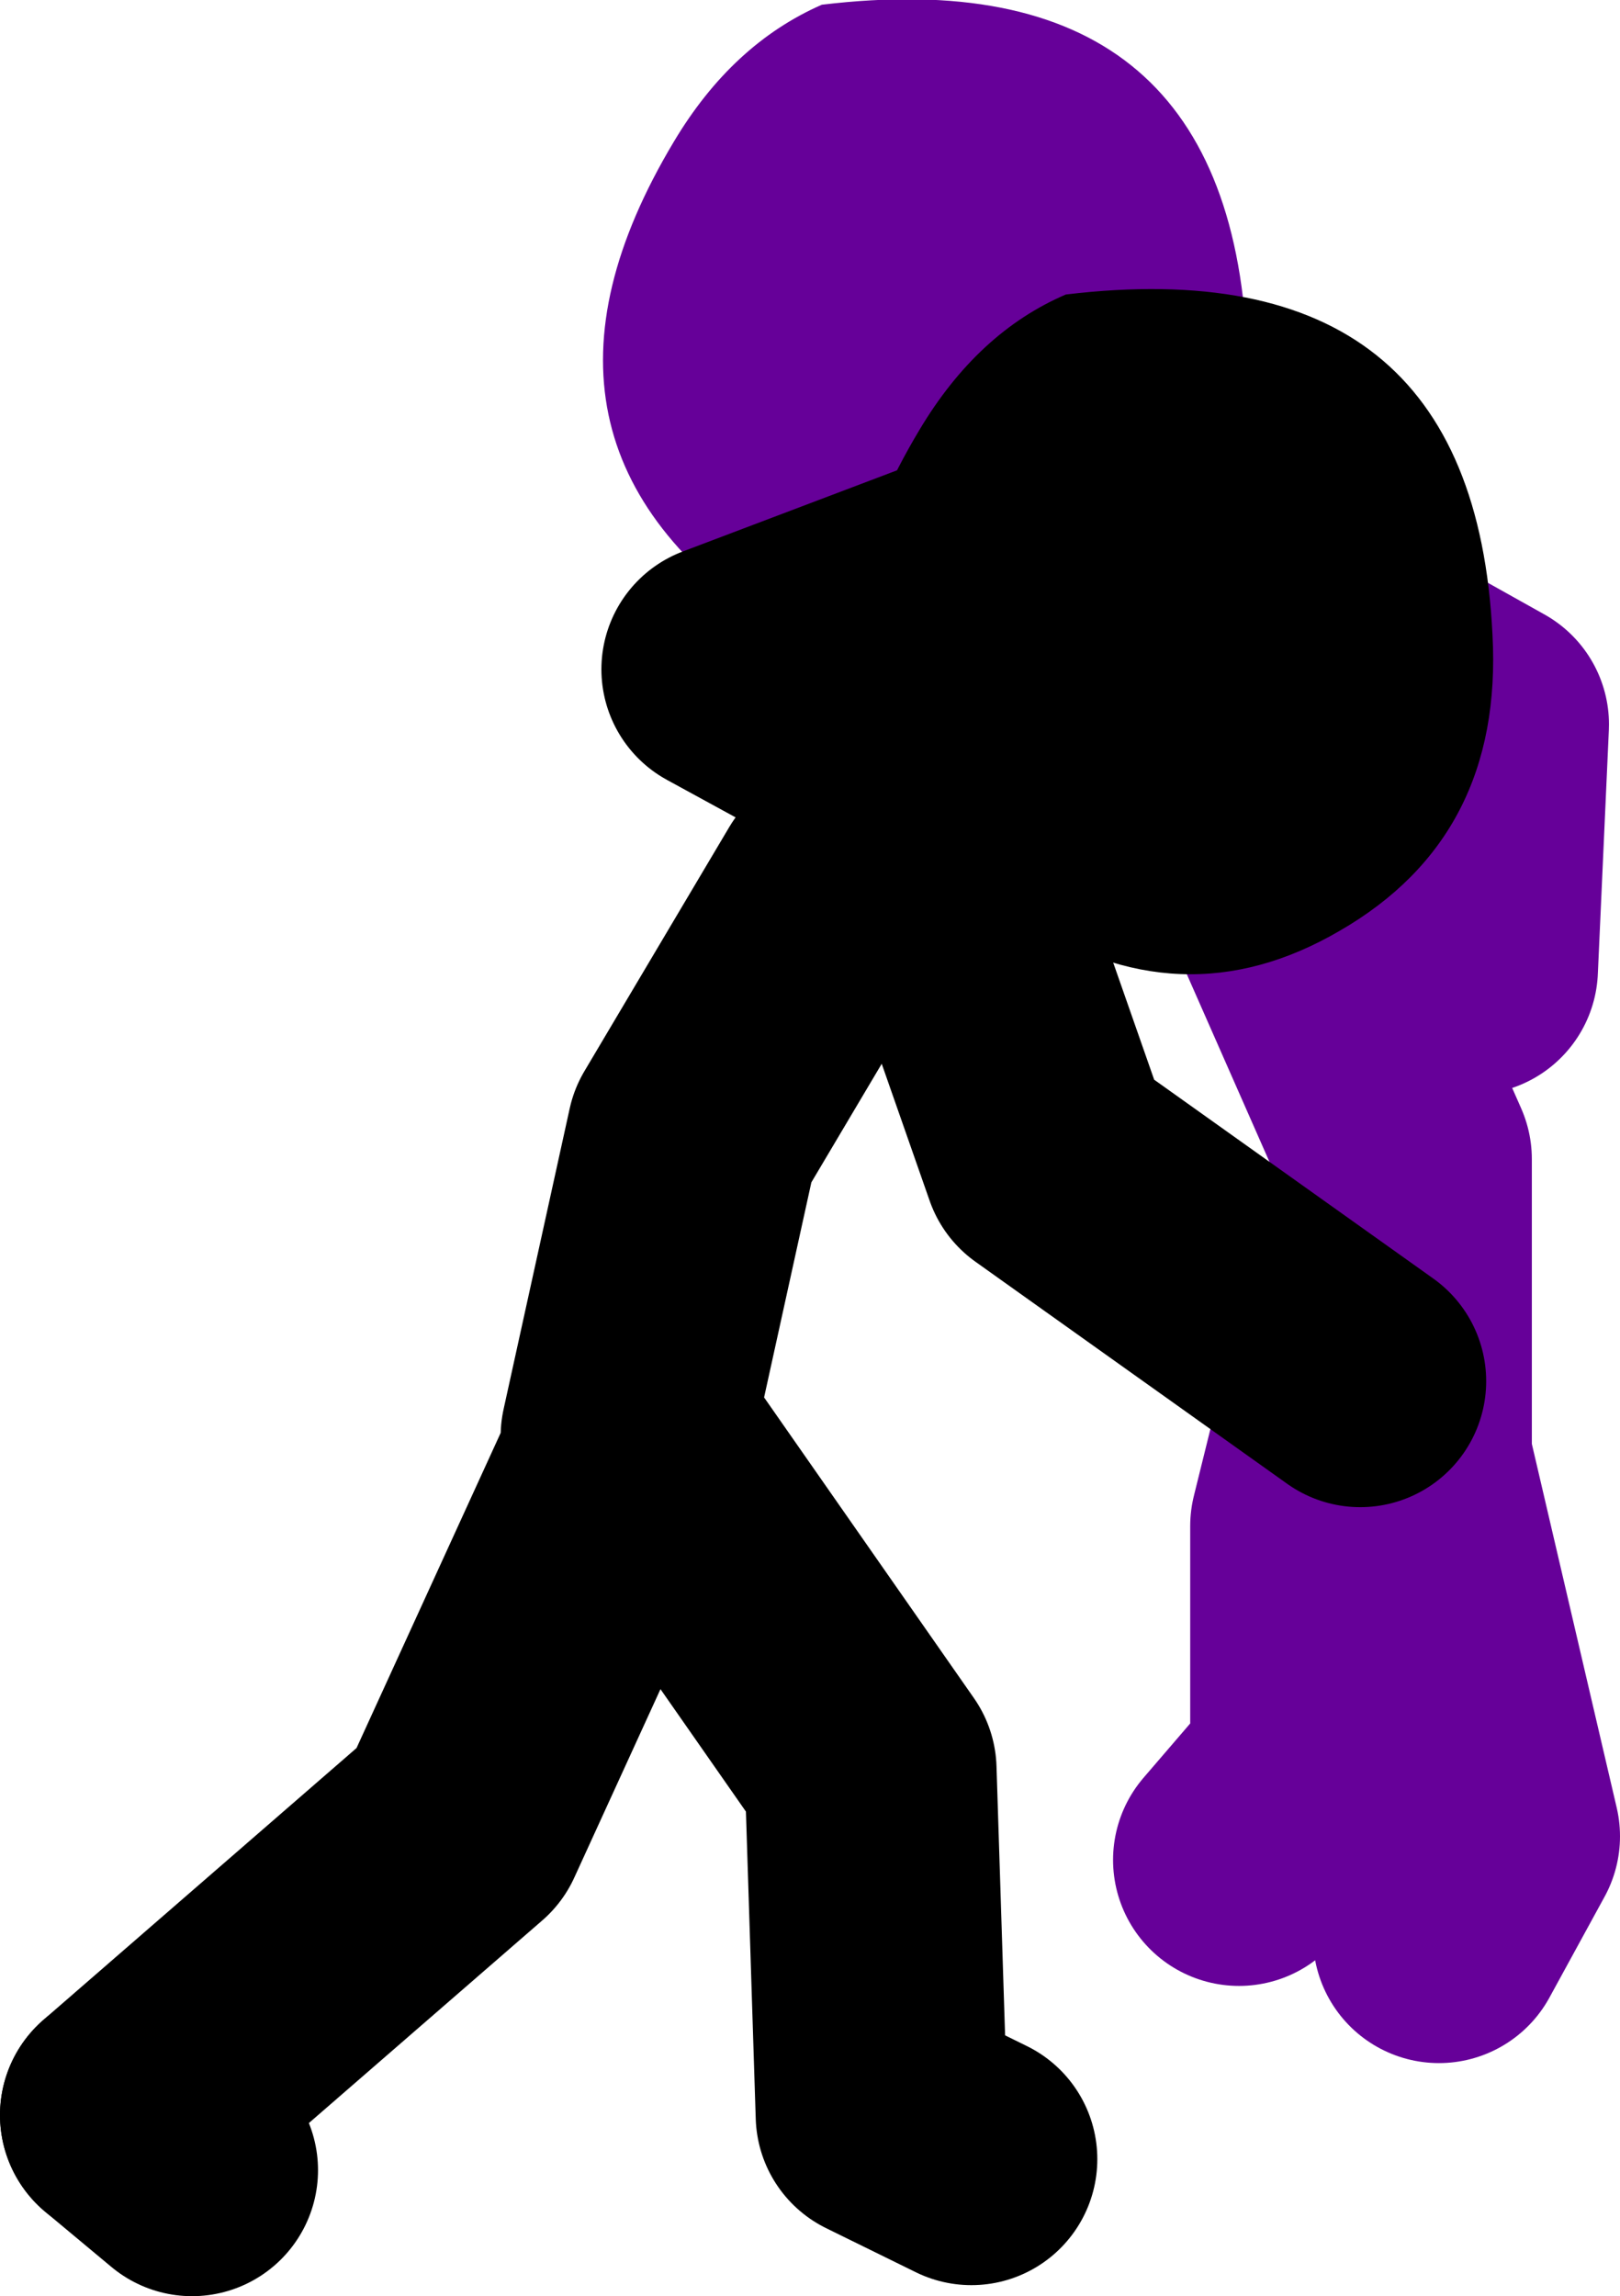
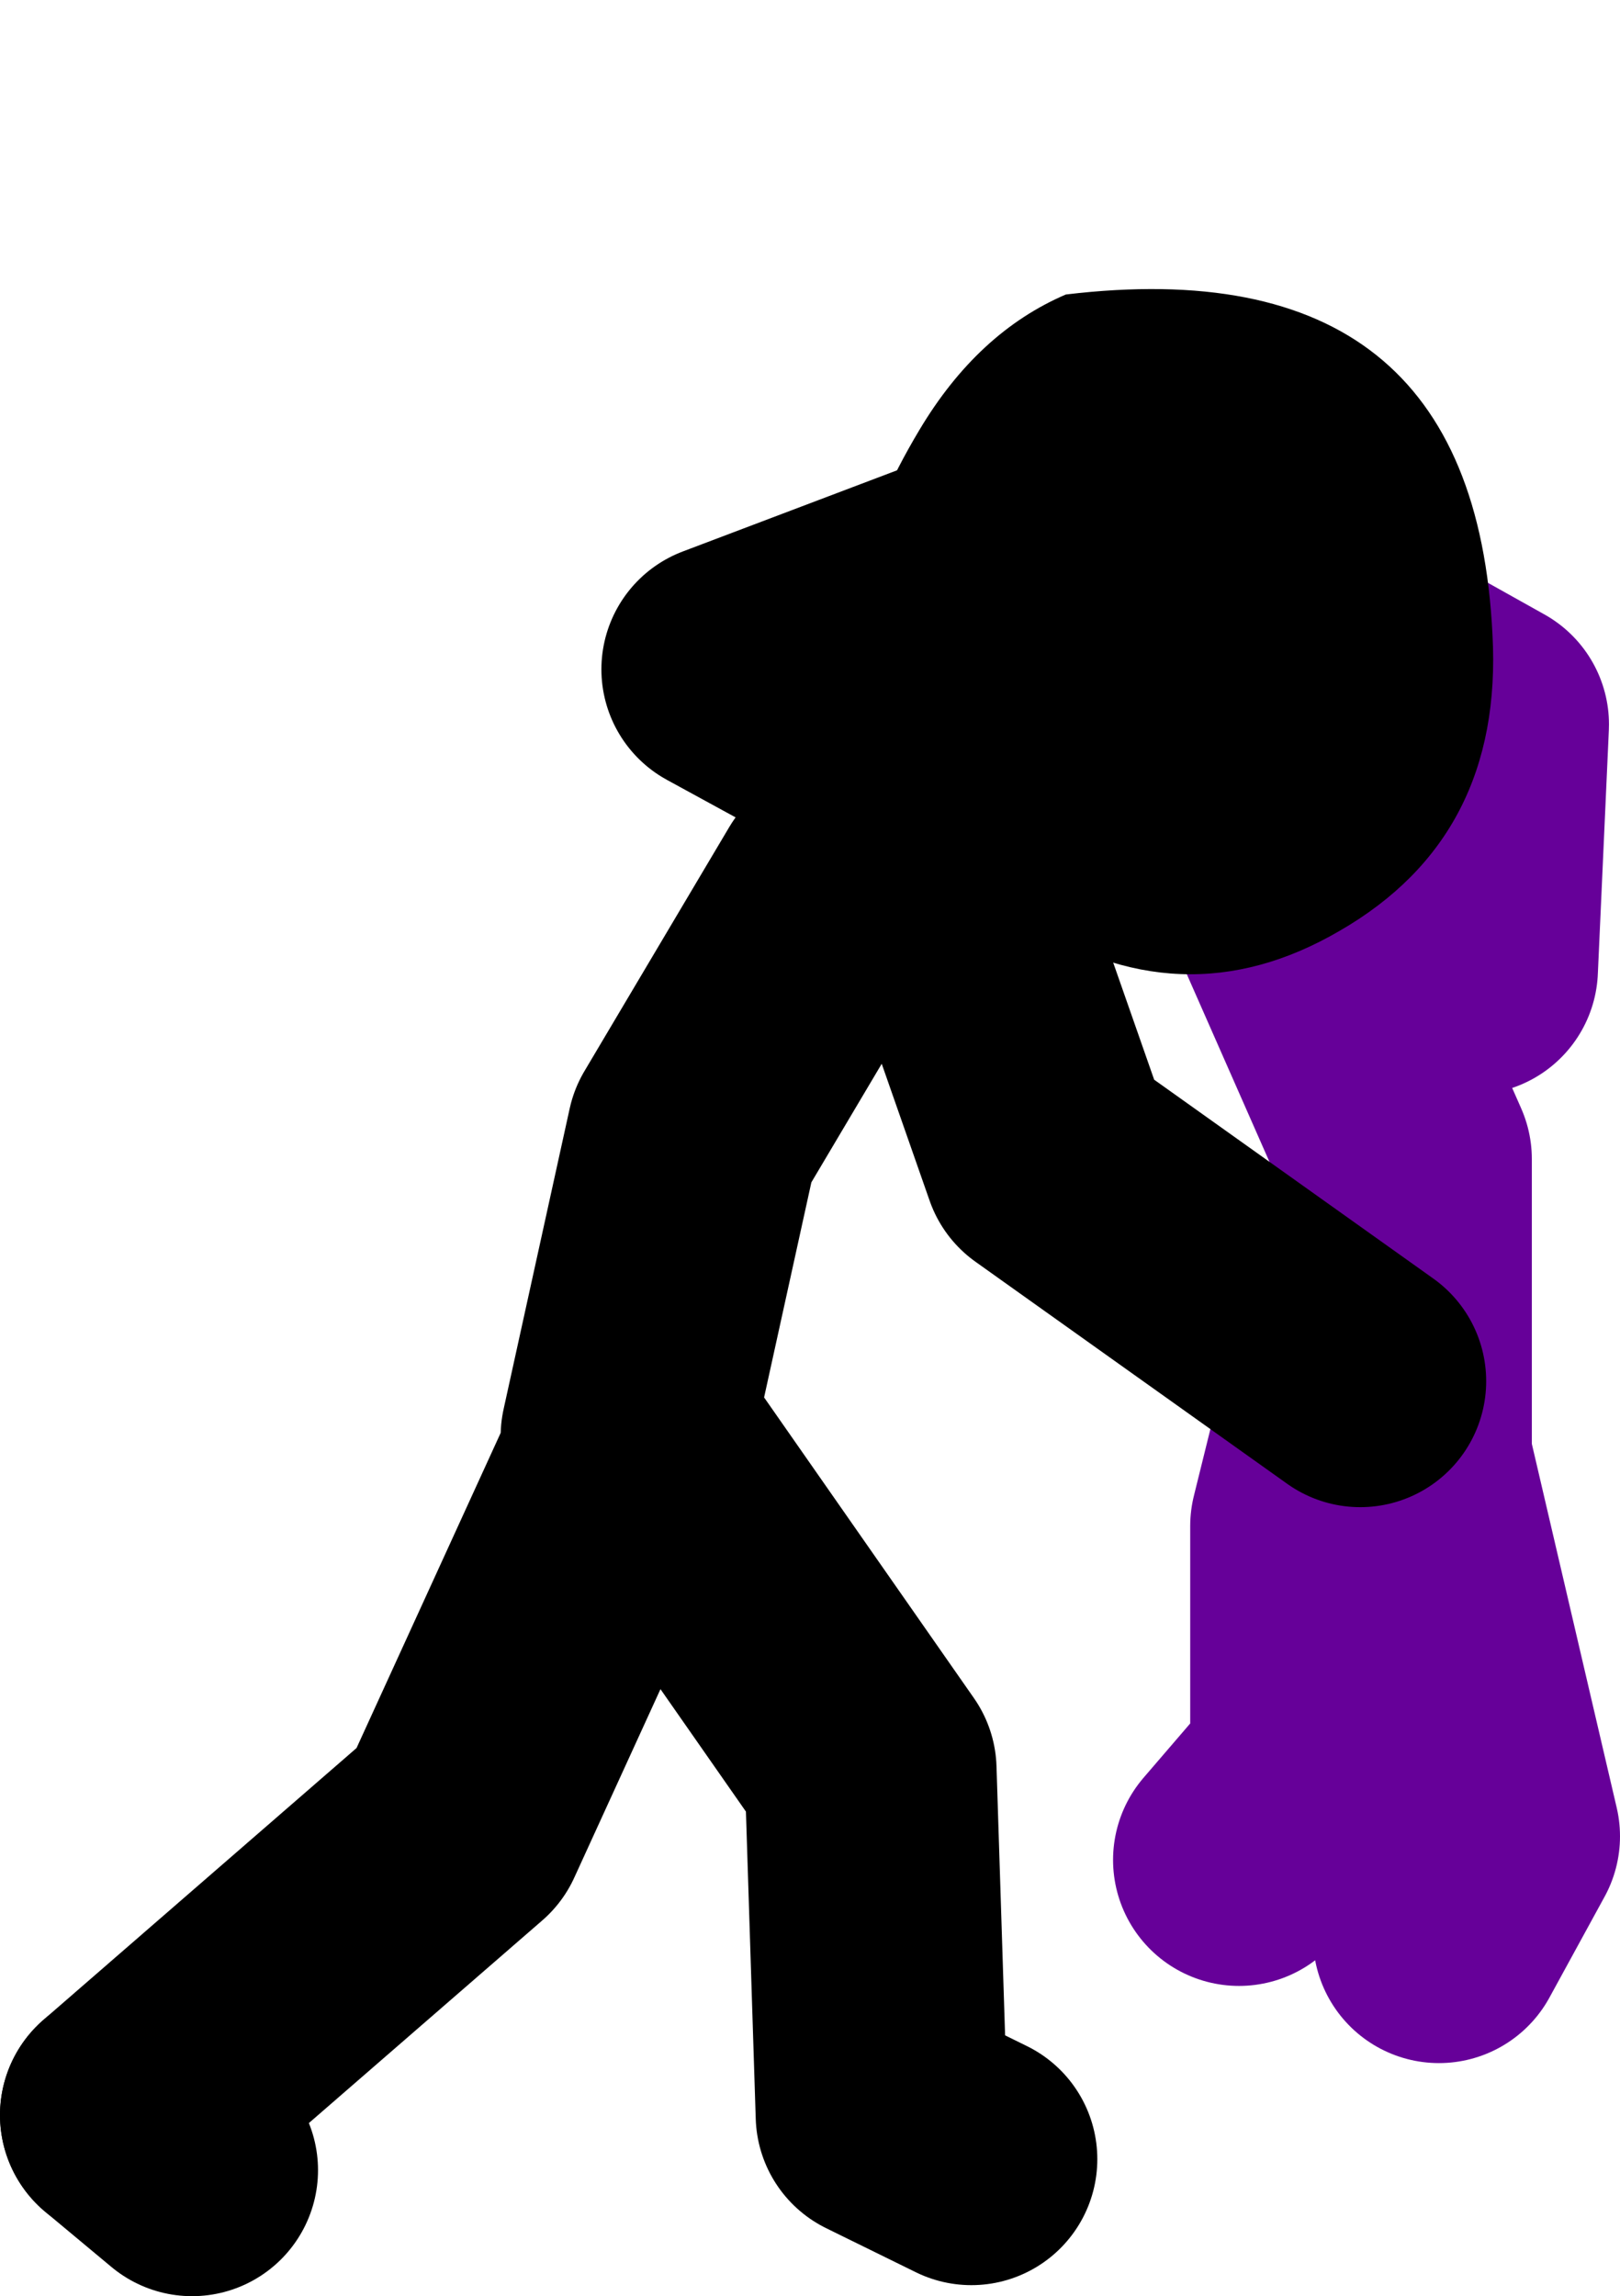
<svg xmlns="http://www.w3.org/2000/svg" height="72.9px" width="51.45px">
  <g transform="matrix(1.0, 0.0, 0.0, 1.0, -11.35, -18.9)">
    <path d="M49.6 36.95 L58.45 41.9 58.1 49.65 M55.6 57.45 L53.15 67.35 53.15 75.1 50.7 77.95 M48.2 38.0 L56.0 55.7 56.0 65.2 58.8 77.2 57.05 80.4" fill="none" stroke="#660099" stroke-linecap="round" stroke-linejoin="round" stroke-width="8.0" />
-     <path d="M46.1 39.25 Q41.05 42.2 35.95 38.85 27.0 33.0 32.75 23.4 34.6 20.3 37.45 19.05 50.35 17.5 50.95 29.85 51.3 36.25 46.1 39.25" fill="#660099" fill-rule="evenodd" stroke="none" />
    <path d="M17.45 87.8 L15.35 86.05" fill="none" stroke="#000000" stroke-linecap="round" stroke-linejoin="round" stroke-width="8.0" />
    <path d="M31.25 64.5 L33.35 54.95 37.95 47.2 40.8 44.7 44.65 55.7 54.55 62.75 M15.35 86.05 L25.95 76.85 31.6 64.5 39.0 75.1 39.35 86.05 42.2 87.45 M41.5 44.0 L34.45 40.15 42.9 36.95" fill="none" stroke="#000000" stroke-linecap="round" stroke-linejoin="round" stroke-width="8.0" />
    <path d="M58.75 39.05 Q59.1 45.45 53.9 48.45 48.85 51.4 43.75 48.05 34.8 42.15 40.55 32.55 42.4 29.45 45.2 28.25 58.15 26.7 58.75 39.05" fill="#000000" fill-rule="evenodd" stroke="none" />
  </g>
</svg>